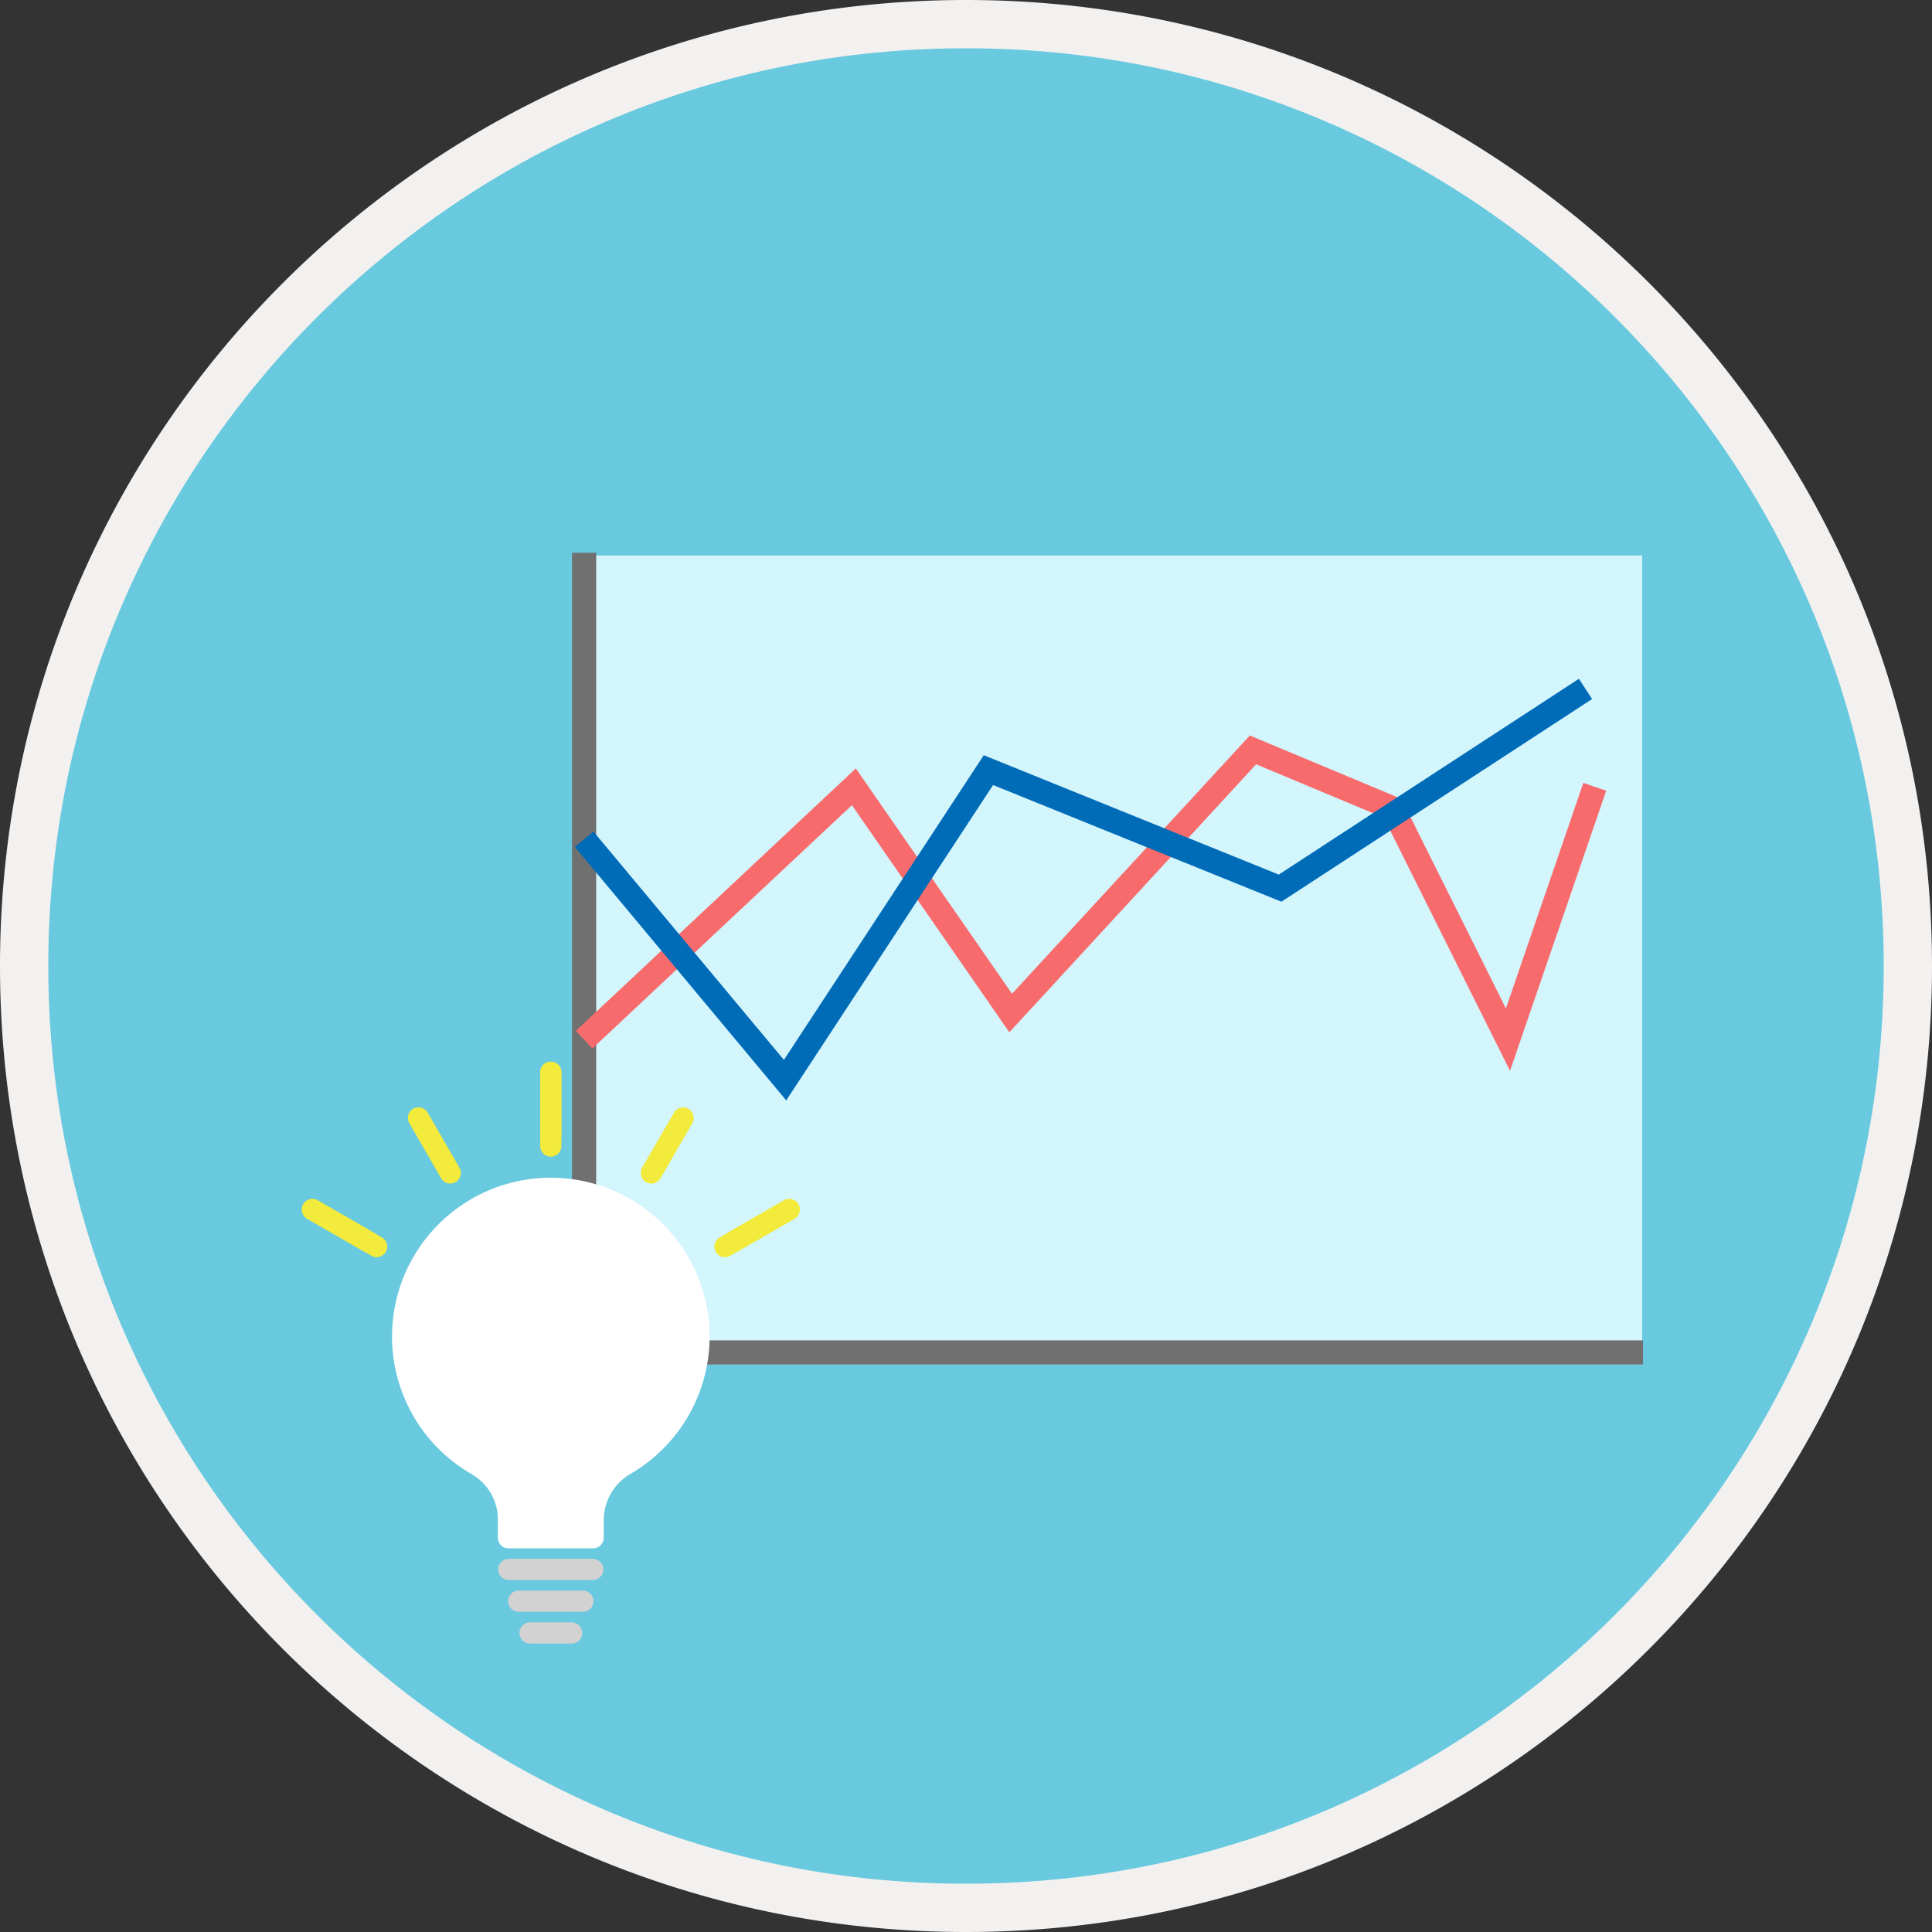
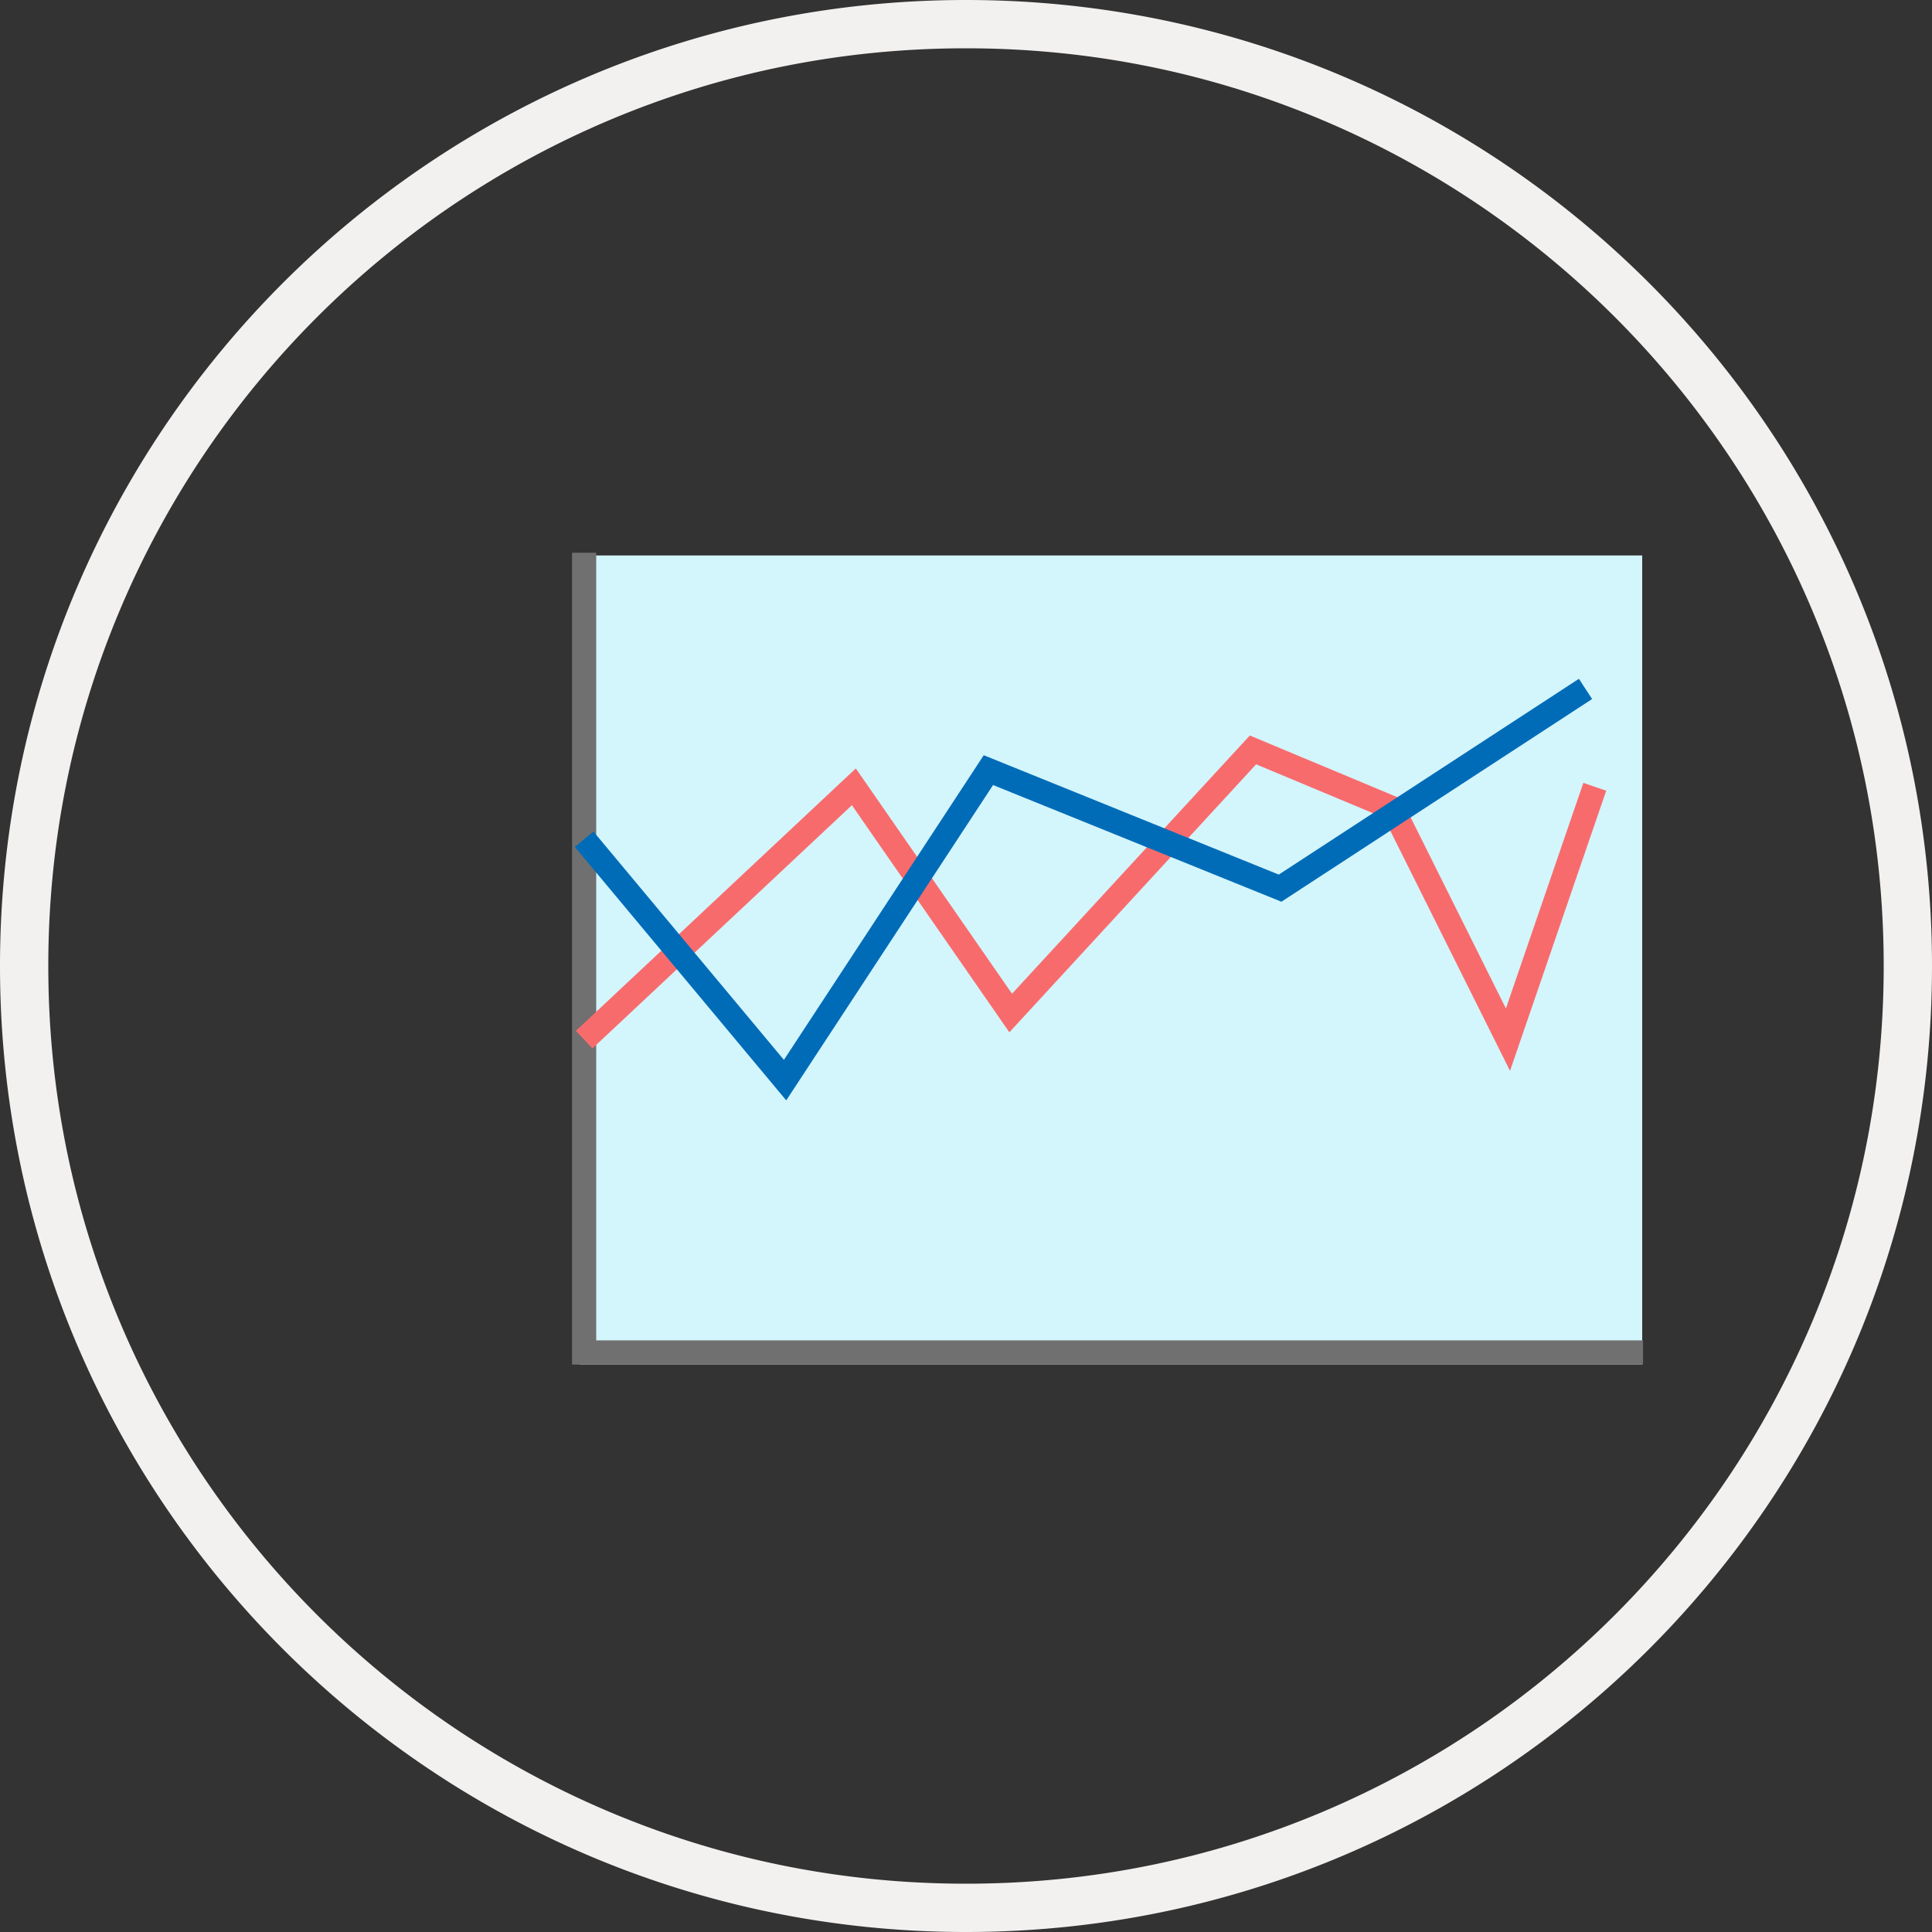
<svg xmlns="http://www.w3.org/2000/svg" width="160" height="160">
  <rect width="100%" height="100%" fill="#333333" stroke="none" />
  <defs>
    <clipPath id="a">
-       <path data-name="長方形 296" fill="none" d="M0 0h41.231v48.216H0z" />
-     </clipPath>
+       </clipPath>
  </defs>
  <g data-name="パス 49218" fill="#69c9de">
-     <path d="M80 158c-10.53 0-20.746-2.062-30.36-6.129a78.002 78.002 0 0 1-13.25-7.191 78.57 78.57 0 0 1-11.544-9.526 78.57 78.57 0 0 1-9.526-11.545 78.002 78.002 0 0 1-7.191-13.249C4.062 100.746 2 90.53 2 80c0-10.53 2.062-20.746 6.129-30.36a78.002 78.002 0 0 1 7.191-13.25 78.57 78.57 0 0 1 9.526-11.544A78.57 78.57 0 0 1 36.39 15.32a78.002 78.002 0 0 1 13.248-7.191C59.254 4.062 69.47 2 80 2c10.53 0 20.746 2.062 30.36 6.129a78.002 78.002 0 0 1 13.25 7.191 78.57 78.57 0 0 1 11.544 9.526 78.57 78.57 0 0 1 9.526 11.545 78.002 78.002 0 0 1 7.191 13.248C155.938 59.254 158 69.47 158 80c0 10.53-2.062 20.746-6.129 30.36a78.002 78.002 0 0 1-7.191 13.25 78.57 78.57 0 0 1-9.526 11.544 78.57 78.57 0 0 1-11.545 9.526 78.002 78.002 0 0 1-13.249 7.191C100.746 155.938 90.53 158 80 158Z" />
    <path d="M80 4C69.738 4 59.786 6.009 50.419 9.97a75.999 75.999 0 0 0-12.909 7.007 76.565 76.565 0 0 0-11.25 9.283 76.565 76.565 0 0 0-9.283 11.25 75.999 75.999 0 0 0-7.006 12.91C6.009 59.786 4 69.739 4 80c0 10.262 2.009 20.214 5.97 29.581a75.999 75.999 0 0 0 7.007 12.909 76.566 76.566 0 0 0 9.283 11.25 76.565 76.565 0 0 0 11.25 9.283 75.999 75.999 0 0 0 12.909 7.006C59.786 153.991 69.739 156 80 156c10.262 0 20.214-2.009 29.581-5.97a75.999 75.999 0 0 0 12.909-7.007 76.566 76.566 0 0 0 11.25-9.283 76.566 76.566 0 0 0 9.283-11.25 75.999 75.999 0 0 0 7.006-12.909C153.991 100.214 156 90.261 156 80c0-10.262-2.009-20.214-5.97-29.581a75.999 75.999 0 0 0-7.007-12.909 76.565 76.565 0 0 0-9.283-11.25 76.566 76.566 0 0 0-11.25-9.283 75.999 75.999 0 0 0-12.909-7.006C100.214 6.009 90.261 4 80 4m0-4c44.183 0 80 35.817 80 80s-35.817 80-80 80S0 124.183 0 80 35.817 0 80 0Z" fill="#f3f1f0" />
  </g>
  <path data-name="長方形 714" fill="#d3f5fc" d="M48 46h88v67H48z" />
  <path data-name="パス 49276" d="M48.375 45.776v66.229h87.693" fill="none" stroke="#707070" stroke-width="2" />
  <g data-name="グループ 1419">
    <g data-name="グループ 1244" clip-path="url(#a)" transform="translate(25 87.896)">
      <path data-name="パス 49206" d="M24.122 40.33h-7.013a.876.876 0 0 1-.877-.877v-1.489a4.34 4.34 0 0 0-2.152-3.766 13.149 13.149 0 1 1 13.16-.051 4.465 4.465 0 0 0-2.241 3.819v1.483a.876.876 0 0 1-.877.877" fill="#fff" />
      <path data-name="パス 49207" d="M24.122 42.955h-7.013a.877.877 0 0 1 0-1.753h7.013a.877.877 0 0 1 0 1.753" fill="#d3d2d2" />
      <path data-name="パス 49208" d="M23.244 45.585h-5.26a.877.877 0 1 1 0-1.753h5.26a.877.877 0 1 1 0 1.753" fill="#d3d2d2" />
      <path data-name="パス 49209" d="M22.369 48.215h-3.506a.877.877 0 0 1 0-1.753h3.507a.877.877 0 0 1 0 1.753" fill="#d3d2d2" />
-       <path data-name="パス 49210" d="M20.616 7.89a.876.876 0 0 1-.877-.877V.877a.877.877 0 0 1 1.753 0v6.136a.876.876 0 0 1-.877.877" fill="#f2eb3c" />
      <path data-name="パス 49211" d="M20.616 7.013a.876.876 0 0 1-.877-.877V.877a.877.877 0 0 1 1.753 0v5.26a.876.876 0 0 1-.877.877" fill="#f2eb3c" />
      <path data-name="パス 49212" d="M12.289 10.117a.876.876 0 0 1-.76-.438l-2.63-4.554a.877.877 0 1 1 1.519-.877l2.63 4.554a.877.877 0 0 1-.759 1.315" fill="#f2eb3c" />
      <path data-name="パス 49213" d="M6.19 16.218a.874.874 0 0 1-.437-.117L.439 13.032a.877.877 0 1 1 .877-1.519l5.314 3.068a.877.877 0 0 1-.44 1.637" fill="#f2eb3c" />
      <path data-name="パス 49214" d="M5.431 15.779a.875.875 0 0 1-.437-.117l-4.555-2.63a.877.877 0 0 1 .877-1.519l4.554 2.63a.877.877 0 0 1-.439 1.636" fill="#f2eb3c" />
      <path data-name="パス 49215" d="M35.041 16.218a.877.877 0 0 1-.439-1.636l5.314-3.068a.877.877 0 0 1 .877 1.519l-5.311 3.065a.873.873 0 0 1-.437.117" fill="#f2eb3c" />
      <path data-name="パス 49216" d="M35.8 15.779a.877.877 0 0 1-.439-1.636l4.555-2.629a.877.877 0 1 1 .877 1.519l-4.555 2.629a.875.875 0 0 1-.437.117" fill="#f2eb3c" />
      <path data-name="パス 49217" d="M28.943 10.122a.877.877 0 0 1-.759-1.315l2.63-4.555a.877.877 0 0 1 1.519.877l-2.63 4.555a.878.878 0 0 1-.76.438" fill="#f2eb3c" />
    </g>
  </g>
  <path data-name="パス 49277" d="m48.375 86.1 22.338-20.94 12.988 18.734 20.064-21.79 11.563 4.834 9.555 19.162 7.189-20.94" fill="none" stroke="#f86b6c" stroke-width="2" />
  <path data-name="パス 49278" d="m48.375 69.5 16.641 19.952 16.84-25.673 24.156 9.774 25.293-16.5" fill="none" stroke="#006cb8" stroke-width="2" />
</svg>